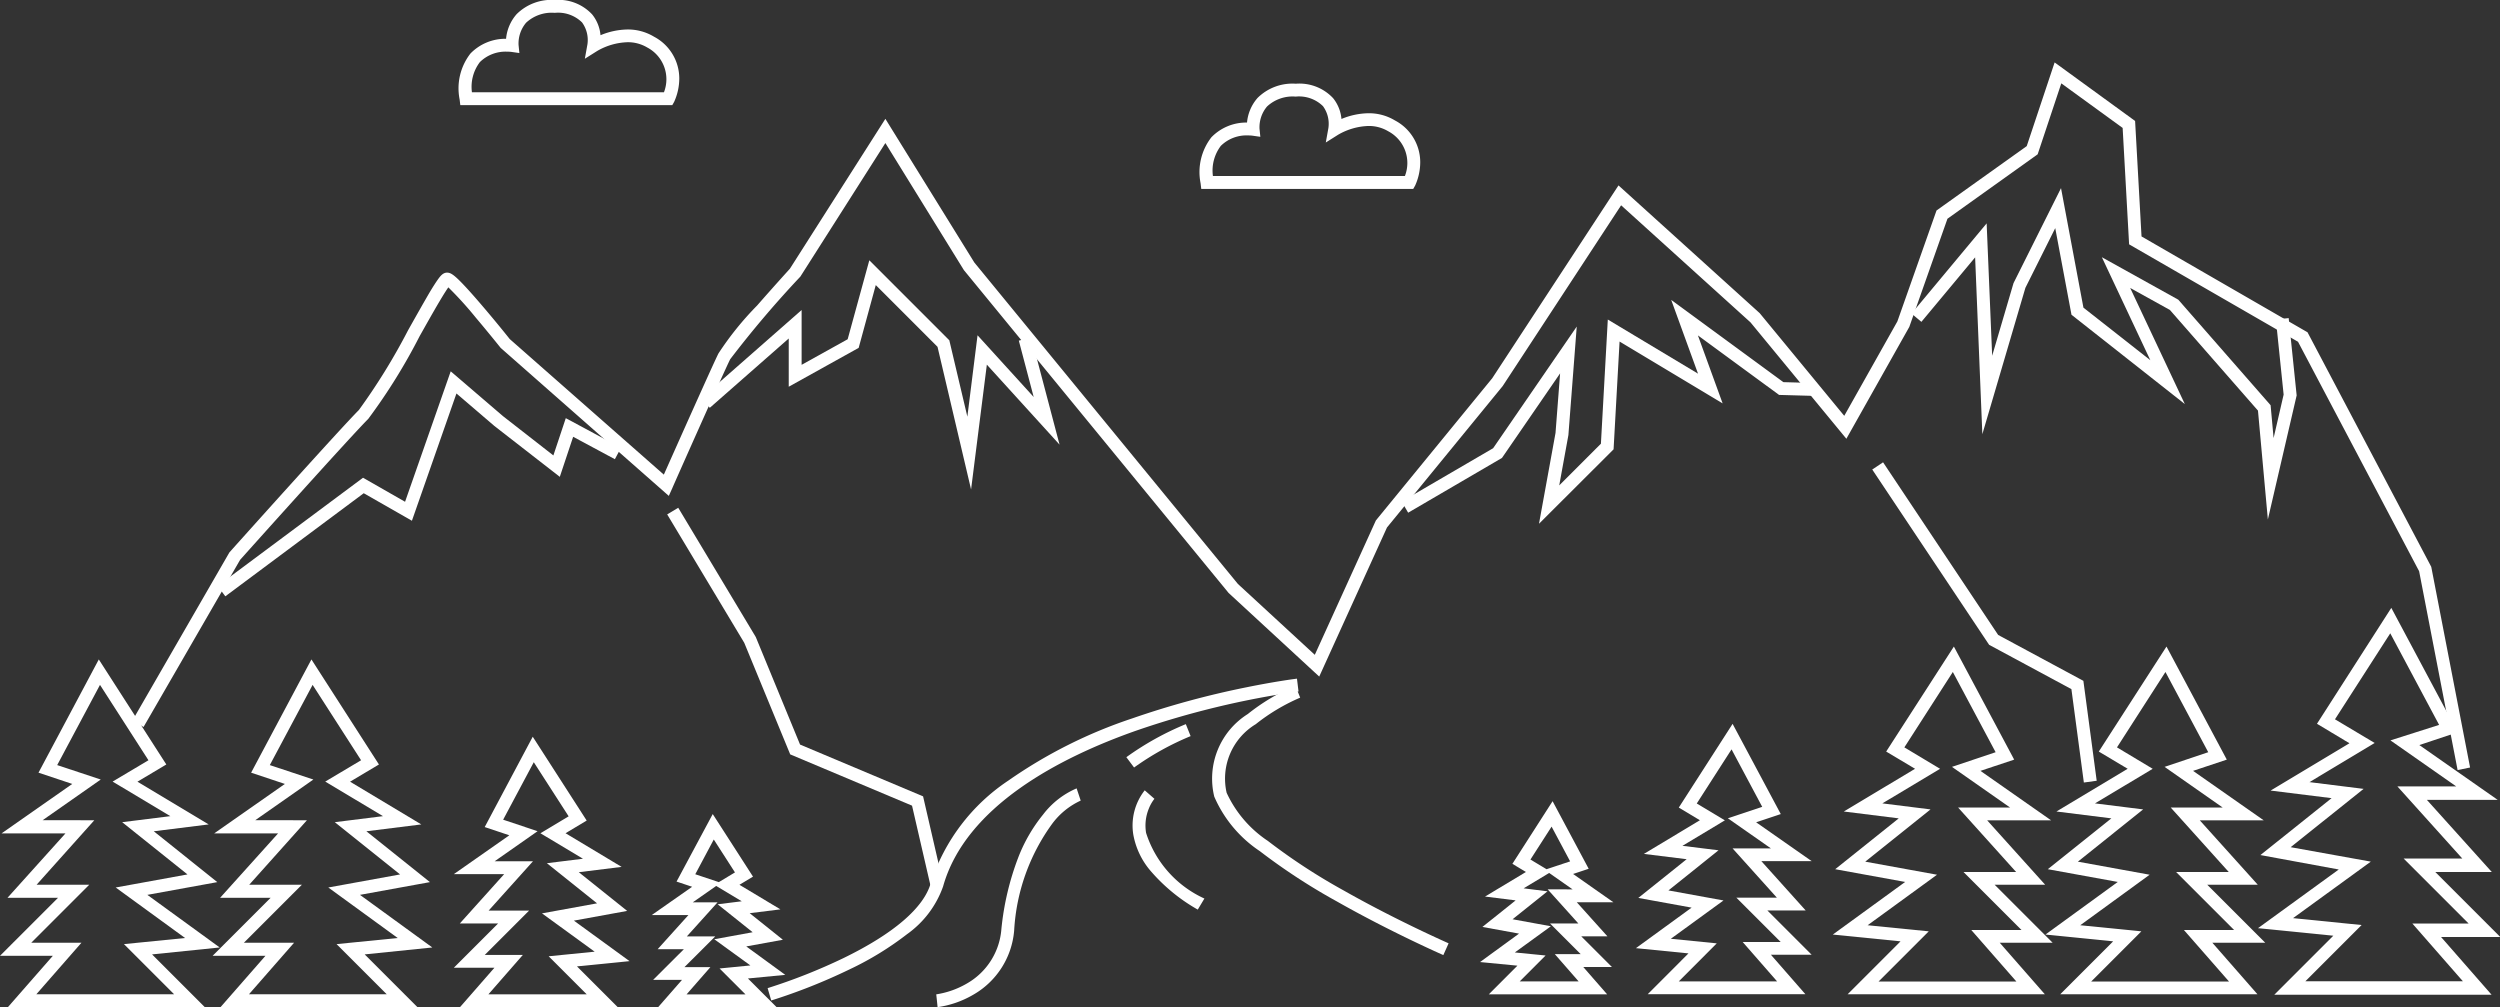
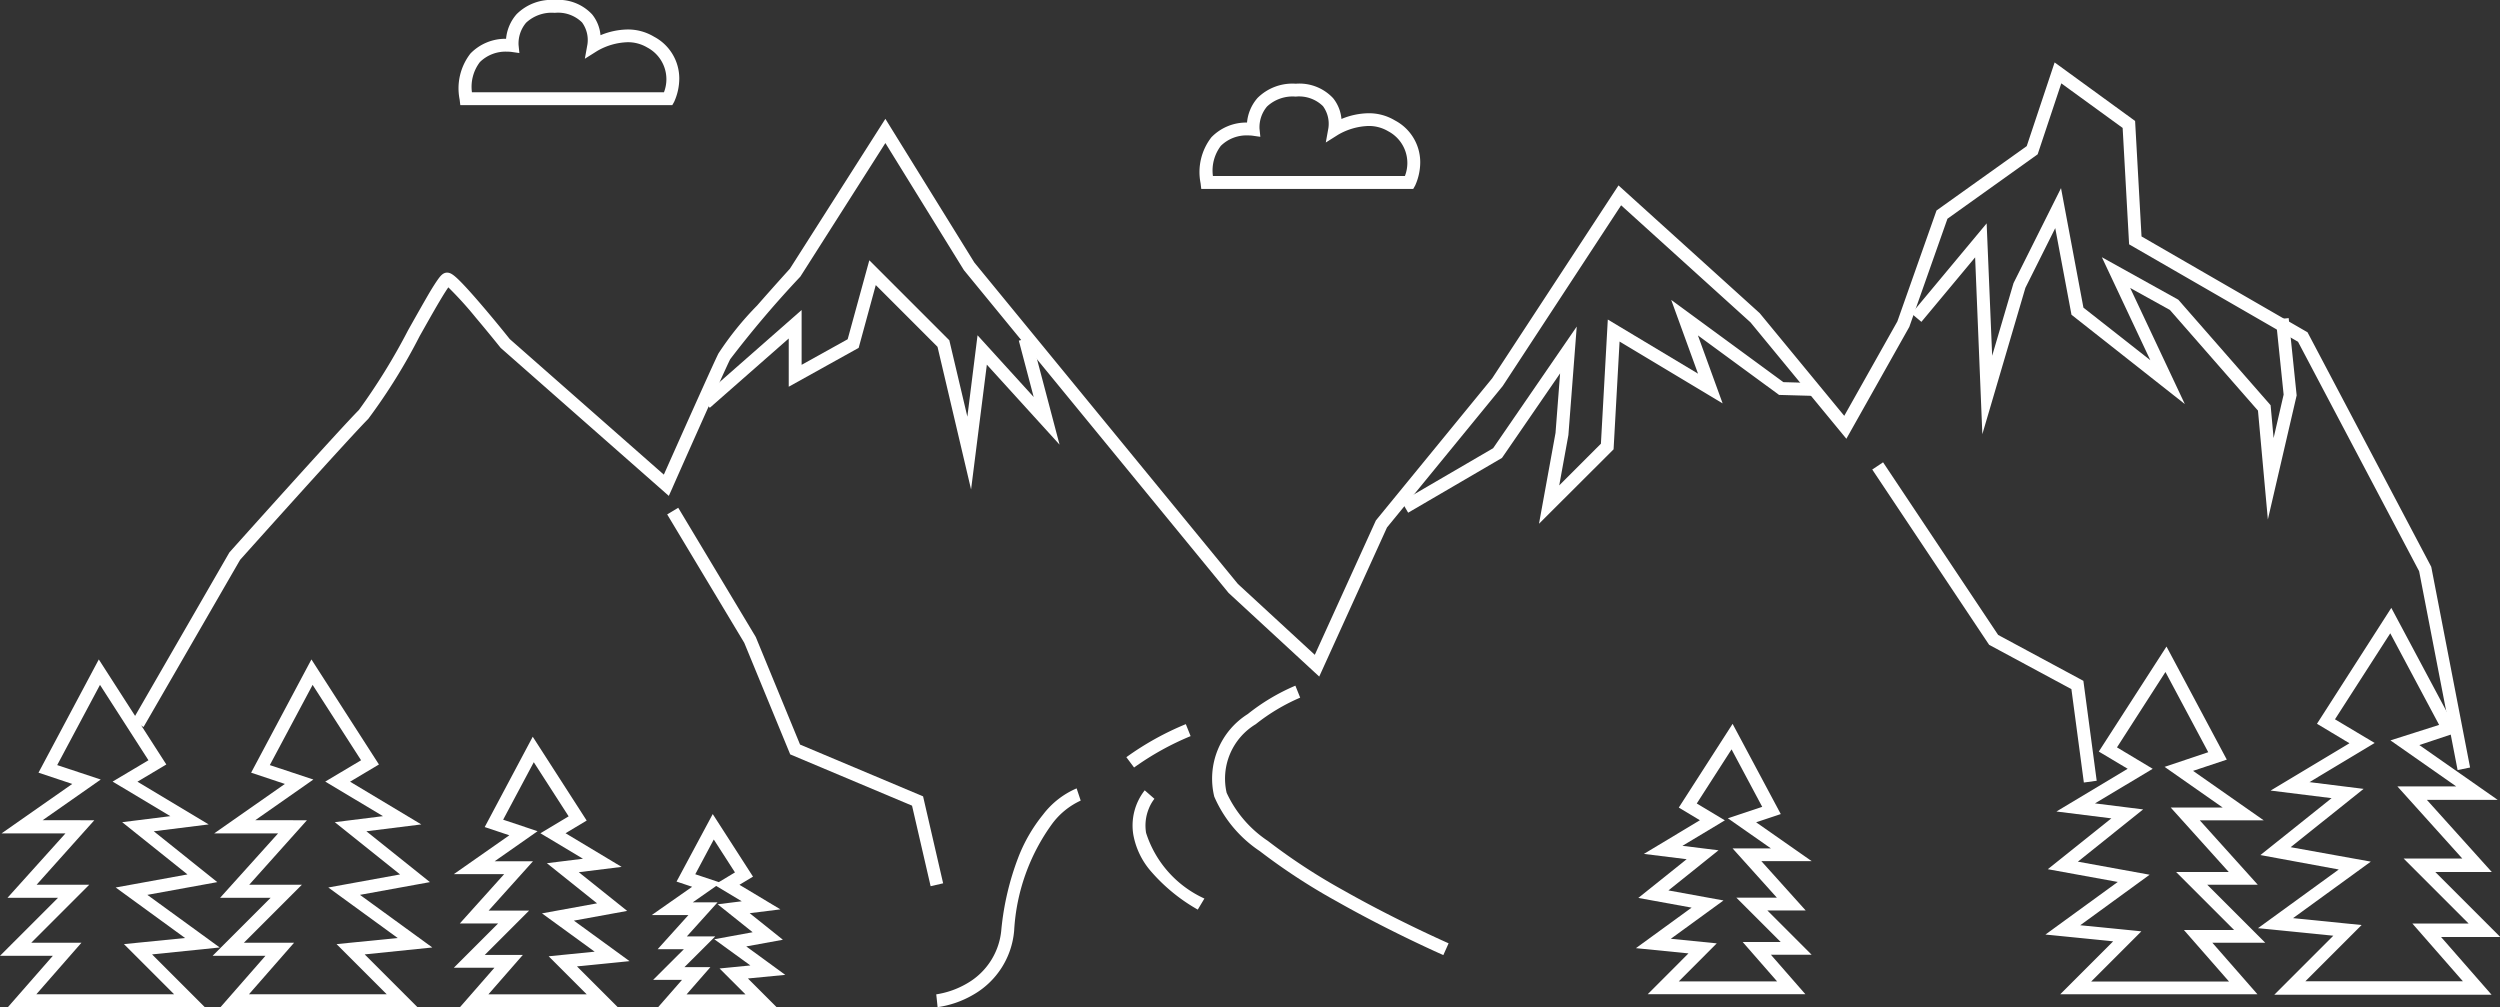
<svg xmlns="http://www.w3.org/2000/svg" id="icons-re_Manali" width="69.279" height="27.911" viewBox="0 0 69.279 27.911">
  <rect x="0" y="0" width="69.279" height="27.911" fill="#333333" stroke="none" />
  <path id="Path_6399" data-name="Path 6399" d="M252.731,194.594h-5.874l-.019-.158a1.572,1.572,0,0,1,.3-1.273,1.347,1.347,0,0,1,.987-.408,1.193,1.193,0,0,1,.292-.682,1.371,1.371,0,0,1,1.061-.394,1.275,1.275,0,0,1,1.032.4,1.065,1.065,0,0,1,.232.577,2.021,2.021,0,0,1,.753-.159,1.4,1.4,0,0,1,.73.2,1.309,1.309,0,0,1,.7,1.161,1.577,1.577,0,0,1-.142.645Zm-5.551-.357H252.5a.994.994,0,0,0-.463-1.241,1.043,1.043,0,0,0-.546-.146,1.78,1.78,0,0,0-.84.242l-.343.216.072-.4a.828.828,0,0,0-.15-.607.946.946,0,0,0-.756-.265,1.038,1.038,0,0,0-.795.275.893.893,0,0,0-.208.614l.023.225-.224-.032h0a1.031,1.031,0,0,0-.115-.006,1.013,1.013,0,0,0-.755.288A1.131,1.131,0,0,0,247.18,194.237Z" transform="translate(-213.568 -189.359)" fill="#fff" />
  <path id="Path_6400" data-name="Path 6400" d="M137.731,181.594h-5.874l-.019-.158a1.572,1.572,0,0,1,.3-1.273,1.347,1.347,0,0,1,.987-.408,1.193,1.193,0,0,1,.292-.682,1.371,1.371,0,0,1,1.061-.394,1.275,1.275,0,0,1,1.032.4,1.065,1.065,0,0,1,.232.577,2.021,2.021,0,0,1,.753-.159,1.4,1.4,0,0,1,.73.2,1.309,1.309,0,0,1,.7,1.16,1.577,1.577,0,0,1-.142.645Zm-5.551-.357H137.5a.994.994,0,0,0-.463-1.241,1.043,1.043,0,0,0-.546-.146,1.78,1.78,0,0,0-.84.242l-.343.216.072-.4a.828.828,0,0,0-.15-.607.946.946,0,0,0-.756-.265,1.038,1.038,0,0,0-.795.275.893.893,0,0,0-.208.614l.023.225-.224-.032h0a1.032,1.032,0,0,0-.115-.006,1.013,1.013,0,0,0-.755.288A1.131,1.131,0,0,0,132.179,181.237Z" transform="translate(-119.101 -178.68)" fill="#fff" />
  <path id="Path_6401" data-name="Path 6401" d="M145.569,207.993l-1.066-5.509-3.356-6.359-4.681-2.7-.179-3.226-1.7-1.235-.655,1.966-2.5,1.786-1.058,3-.008.013-1.735,3.084-2.657-3.226-3.585-3.244-3.283,5.011-3.205,3.917-1.878,4.132-2.512-2.318-.008-.01-7.328-8.937-.006-.01L102,190.618l-2.355,3.7-.01.011a28.98,28.98,0,0,0-1.936,2.281c-.175.349-1.589,3.532-1.6,3.564l-.1.222-4.658-4.1-.01-.012s-.328-.41-.682-.829a10.028,10.028,0,0,0-.76-.838c-.046.065-.122.182-.244.388-.157.264-.349.606-.553.968a16.039,16.039,0,0,1-1.422,2.289c-.509.509-3.34,3.67-3.552,3.907L81.443,206.8l-.309-.178,2.687-4.658.012-.014c.124-.139,3.045-3.4,3.578-3.935a17.209,17.209,0,0,0,1.364-2.212c.225-.4.438-.777.6-1.054.091-.151.162-.262.217-.34.077-.108.149-.2.262-.2.094,0,.186.05.456.335.143.15.328.359.551.621.342.4.67.809.73.885l4.27,3.757c.329-.739,1.359-3.051,1.512-3.356a8.575,8.575,0,0,1,1.074-1.332c.425-.486.837-.941.907-1.018L102,189.947l2.465,3.981,7.305,8.909L113.9,204.8l1.693-3.724,3.223-3.939,3.5-5.345,3.914,3.541.008.01,2.334,2.834,1.472-2.616,1.085-3.074,2.5-1.784.773-2.319,2.23,1.622.178,3.2,4.6,2.656,3.429,6.5.005.026,1.071,5.535Z" transform="translate(-77.465 -186.654)" fill="#fff" />
-   <path id="Path_6402" data-name="Path 6402" d="M94.576,242.527l-.213-.286,4.029-3,1.165.666,1.265-3.615,1.445,1.239,1.4,1.092.344-1.033,1.529.822-.169.315-1.156-.621-.37,1.11-1.813-1.41-1.051-.9-1.234,3.527-1.335-.763Z" transform="translate(-88.332 -226.002)" fill="#fff" />
  <path id="Path_6403" data-name="Path 6403" d="M176.906,225.426l-.93-3.953-1.711-1.711-.474,1.74-1.938,1.077v-1.337l-2.187,1.921-.236-.268,2.78-2.442v1.519l1.276-.709.6-2.188,2.217,2.217.5,2.117.282-2.256,1.556,1.711-.412-1.562.345-.091.784,2.973-2.015-2.217Z" transform="translate(-149.996 -211.862)" fill="#fff" />
  <path id="Path_6404" data-name="Path 6404" d="M281.916,231.445l.458-2.517.127-1.65-1.611,2.343-2.6,1.518-.18-.309,2.535-1.478,2.317-3.371-.23,2.992,0,.009-.255,1.4,1.155-1.155.191-3.441,2.5,1.5-.743-2.044,3.108,2.279.791.022-.01.357-.9-.025-2.249-1.649.685,1.884-2.856-1.714-.166,2.987Z" transform="translate(-239.268 -216.931)" fill="#fff" />
  <path id="Path_6405" data-name="Path 6405" d="M367.112,217.074l-.274-3.017-2.441-2.79-1.1-.609,1.514,3.217L361.67,211.4l-.45-2.4-.827,1.654-1.193,4.056-.2-4.9-1.489,1.787-.274-.229,2.082-2.5.153,3.669.592-2.014,1.316-2.632.621,3.312,1.854,1.457-1.343-2.854,2.118,1.177,2.558,2.924.083.911.278-1.205-.215-2.083.355-.037.221,2.142Z" transform="translate(-304.266 -202.678)" fill="#fff" />
  <path id="Path_6406" data-name="Path 6406" d="M96.324,281.026l1.871,2.911-.8.477,1.974,1.184-1.522.19,1.761,1.409-1.939.353,2.005,1.458L97.8,289.2l1.467,1.467H93.8l1.25-1.428H93.586l1.607-1.607h-1.4l1.607-1.785H93.629l1.959-1.371-.935-.312ZM97.7,283.82l-1.343-2.089-1.186,2.223,1.207.4-1.612,1.128H96.2L94.6,287.27h1.459l-1.607,1.607h1.391l-1.25,1.428h3.818l-1.39-1.39,1.694-.169-1.923-1.4,1.989-.362-1.809-1.448,1.335-.167-1.6-.958Z" transform="translate(-87.694 -262.752)" fill="#fff" />
  <path id="Path_6407" data-name="Path 6407" d="M63.324,281.026l1.871,2.911-.8.477,1.974,1.184-1.522.19,1.761,1.409-1.939.353,2.005,1.458L64.8,289.2l1.467,1.467H60.8l1.25-1.428H60.586l1.607-1.607h-1.4l1.607-1.785H60.629l1.959-1.371-.935-.312ZM64.7,283.82l-1.343-2.089-1.186,2.223,1.207.4-1.612,1.128H63.2L61.6,287.27h1.459l-1.607,1.607h1.391l-1.25,1.428h3.818l-1.39-1.39,1.694-.169-1.923-1.4,1.989-.362-1.809-1.448,1.335-.167-1.6-.958Z" transform="translate(-60.586 -262.752)" fill="#fff" />
  <path id="Path_6408" data-name="Path 6408" d="M133.187,293.025l1.495,2.323-.586.351,1.554.933-1.187.147,1.341,1.073-1.477.269,1.543,1.123-1.457.145,1.131,1.131h-4.374l.955-1.093H131l1.228-1.228h-1.061l1.228-1.366H131l1.538-1.077-.682-.228Zm.995,2.206-.966-1.5-.849,1.593.954.319-1.191.834h1.063l-1.228,1.366h1.121l-1.228,1.228h1.055l-.955,1.093h2.725l-1.055-1.055,1.275-.127-1.46-1.062,1.526-.278-1.39-1.112,1-.124L133.4,295.7Z" transform="translate(-118.424 -272.609)" fill="#fff" />
  <path id="Path_6409" data-name="Path 6409" d="M163.453,305.026l1.116,1.734-.376.226,1.135.681-.851.106.92.736-1.015.185,1.081.788-1.035.1.795.795h-3.283l.662-.757h-.8l.852-.85h-.727l.852-.945h-1.017l1.12-.784-.432-.144Zm.616,1.617-.587-.912-.513.963.653.218Zm.188.8-.708-.425-.649.454h.687l-.852.945h.787l-.852.85h.719l-.662.757h1.634l-.719-.719.854-.084-1-.726,1.063-.194-.969-.775Z" transform="translate(-143.702 -282.467)" fill="#fff" />
-   <path id="Path_6410" data-name="Path 6410" d="M348.405,279.026l1.671,3.133-.935.312,1.959,1.371h-1.772l1.607,1.785h-1.4l1.607,1.607h-1.466l1.25,1.428H345.46l1.467-1.467-1.877-.188,2.005-1.458-1.939-.353,1.761-1.409-1.522-.19,1.974-1.184-.8-.477Zm1.157,2.928-1.186-2.223-1.343,2.089.99.594-1.6.958,1.335.167-1.809,1.448,1.989.362-1.923,1.4,1.694.169-1.39,1.39h3.818l-1.25-1.428h1.391l-1.607-1.607h1.459l-1.607-1.785h1.441l-1.612-1.128Z" transform="translate(-294.26 -261.109)" fill="#fff" />
  <path id="Path_6411" data-name="Path 6411" d="M381.405,279.026l1.671,3.133-.935.312,1.959,1.371h-1.772l1.607,1.785h-1.4l1.607,1.607h-1.466l1.25,1.428H378.46l1.467-1.467-1.877-.188,2.005-1.458-1.939-.353,1.761-1.409-1.522-.19,1.974-1.184-.8-.477Zm1.157,2.928-1.186-2.223-1.343,2.089.99.594-1.6.958,1.335.167-1.809,1.448,1.989.362-1.923,1.4,1.694.169-1.39,1.39h3.818l-1.25-1.428h1.391l-1.607-1.607h1.459l-1.607-1.785h1.441l-1.612-1.128Z" transform="translate(-321.368 -261.109)" fill="#fff" />
  <path id="Path_6412" data-name="Path 6412" d="M414.742,273.026l1.839,3.447-1.062.355,2.17,1.518h-1.962l1.8,2h-1.566l1.8,1.8H416.12l1.4,1.6H411.5l1.635-1.635-2.087-.209,2.238-1.626-2.171-.4,1.972-1.577-1.69-.21,2.185-1.311-.9-.54Zm1.325,3.243-1.354-2.538-1.532,2.383,1.1.656-1.807,1.085,1.5.187-2.021,1.616,2.221.4-2.155,1.566,1.9.191-1.558,1.558h4.364l-1.4-1.6h1.559l-1.8-1.8h1.626l-1.8-2h1.63l-1.822-1.275Z" transform="translate(-348.475 -256.181)" fill="#fff" />
  <path id="Path_6413" data-name="Path 6413" d="M317.152,291.025l1.335,2.5-.683.228,1.54,1.077h-1.395l1.228,1.366h-1.062l1.228,1.228h-1.129l.955,1.093H314.8l1.129-1.131-1.456-.145,1.543-1.123-1.477-.269,1.34-1.073-1.185-.147,1.552-.933-.585-.351Zm.821,2.3-.85-1.593-.964,1.5.779.467-1.176.706,1,.124-1.388,1.112,1.526.278-1.46,1.062,1.273.127-1.053,1.055h2.726l-.955-1.093h1.053l-1.228-1.228h1.123l-1.228-1.366h1.062l-1.192-.834Z" transform="translate(-269.139 -270.966)" fill="#fff" />
-   <path id="Path_6414" data-name="Path 6414" d="M292.3,303.026l1,1.873-.432.144,1.117.784H292.97l.85.945h-.725l.85.85h-.794l.661.757h-3.28l.793-.795-1.036-.1,1.081-.788-1.015-.185.921-.736-.848-.106,1.133-.681-.375-.226Zm.486,1.668-.514-.963-.586.912.446.268Zm.068.776-.649-.455-.708.426.662.083-.969.774,1.063.194-1,.726.853.084-.718.719h1.634l-.661-.757h.717l-.85-.85h.785l-.85-.945Z" transform="translate(-249.275 -280.824)" fill="#fff" />
  <path id="Path_6415" data-name="Path 6415" d="M255.032,292.543c-.014-.006-1.454-.638-2.94-1.481a16.985,16.985,0,0,1-2.146-1.4,3.467,3.467,0,0,1-1.262-1.511,2.114,2.114,0,0,1,.929-2.288,5.655,5.655,0,0,1,1.319-.786l.133.332-.066-.166.066.166a5.384,5.384,0,0,0-1.232.736,1.762,1.762,0,0,0-.806,1.9,3.212,3.212,0,0,0,1.141,1.333,16.617,16.617,0,0,0,2.1,1.373c1.47.834,2.9,1.46,2.91,1.466Z" transform="translate(-215.035 -266.076)" fill="#fff" />
-   <path id="Path_6416" data-name="Path 6416" d="M179.815,292.926l-.1-.342a15.9,15.9,0,0,0,2.109-.836c1.387-.676,2.221-1.394,2.412-2.076a5.4,5.4,0,0,1,2.156-2.844,13.325,13.325,0,0,1,3.424-1.718,24.3,24.3,0,0,1,3.168-.863c.837-.17,1.378-.237,1.4-.239l.043.354a24.208,24.208,0,0,0-4.5,1.087c-2.1.739-4.725,2.089-5.35,4.319a2.744,2.744,0,0,1-1,1.322,8.588,8.588,0,0,1-1.606.981A15.962,15.962,0,0,1,179.815,292.926Z" transform="translate(-158.443 -265.201)" fill="#fff" />
  <path id="Path_6417" data-name="Path 6417" d="M238.175,304.648a4.912,4.912,0,0,1-1.32-1.088,2.122,2.122,0,0,1-.466-.989,1.579,1.579,0,0,1,.316-1.229l.269.235h0a1.084,1.084,0,0,0-.152.264,1.235,1.235,0,0,0-.079.681,3,3,0,0,0,1.616,1.819Z" transform="translate(-204.983 -279.441)" fill="#fff" />
  <path id="Path_6418" data-name="Path 6418" d="M205.933,307.112l-.036-.355.018.178-.019-.178a2.4,2.4,0,0,0,.848-.3,1.9,1.9,0,0,0,.957-1.509,7.654,7.654,0,0,1,.469-1.988,4.394,4.394,0,0,1,.687-1.186,2.31,2.31,0,0,1,.929-.725l.113.339h0a2.048,2.048,0,0,0-.788.639,5.552,5.552,0,0,0-1.056,2.961,2.261,2.261,0,0,1-1.145,1.786A2.713,2.713,0,0,1,205.933,307.112Z" transform="translate(-179.951 -279.202)" fill="#fff" />
  <path id="Path_6419" data-name="Path 6419" d="M235.614,292.273l-.214-.286a8.009,8.009,0,0,1,1.648-.916l.133.332A7.792,7.792,0,0,0,235.614,292.273Z" transform="translate(-204.187 -271.004)" fill="#fff" />
  <path id="Path_6420" data-name="Path 6420" d="M357.032,259.317l-.345-2.588-2.28-1.228-3.239-4.858.3-.2,3.189,4.784,2.362,1.272.369,2.769Z" transform="translate(-299.285 -237.632)" fill="#fff" />
  <path id="Path_6421" data-name="Path 6421" d="M171.442,267.973l-.515-2.232-3.376-1.421-1.273-3.091-2.136-3.559.306-.184,2.149,3.582,1.227,2.98,3.409,1.435.556,2.41Z" transform="translate(-145.653 -243.415)" fill="#fff" />
</svg>